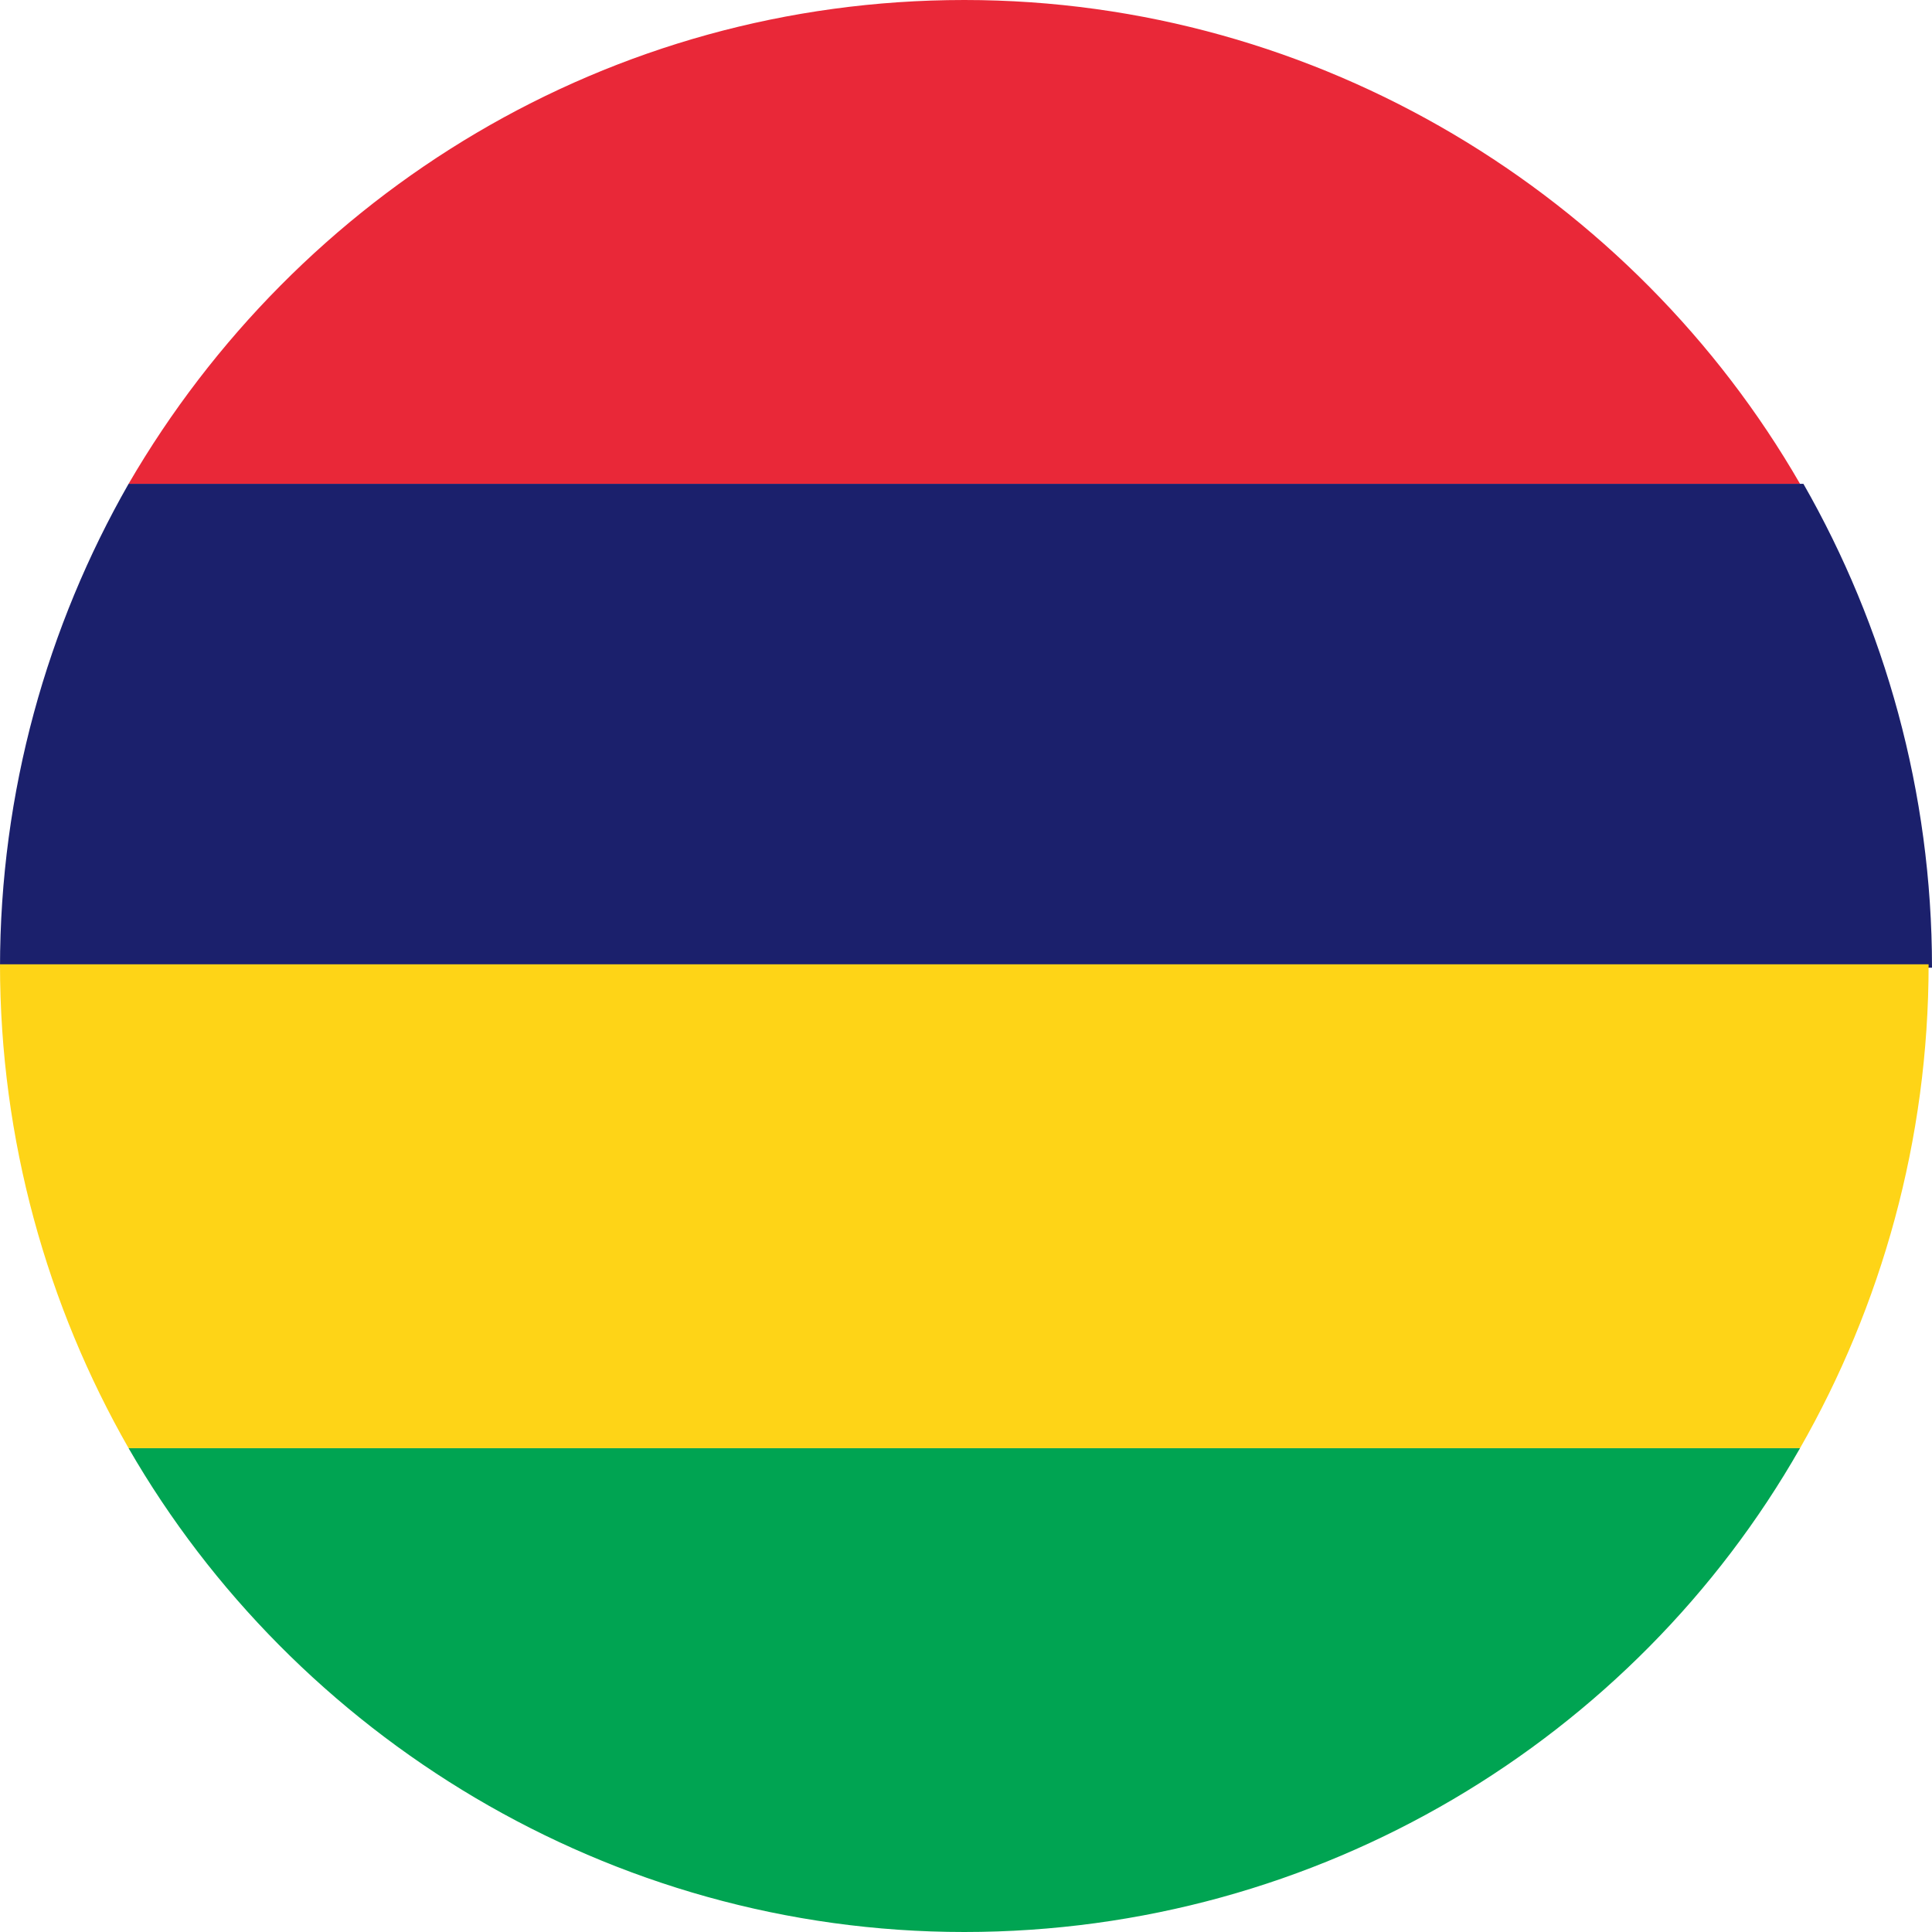
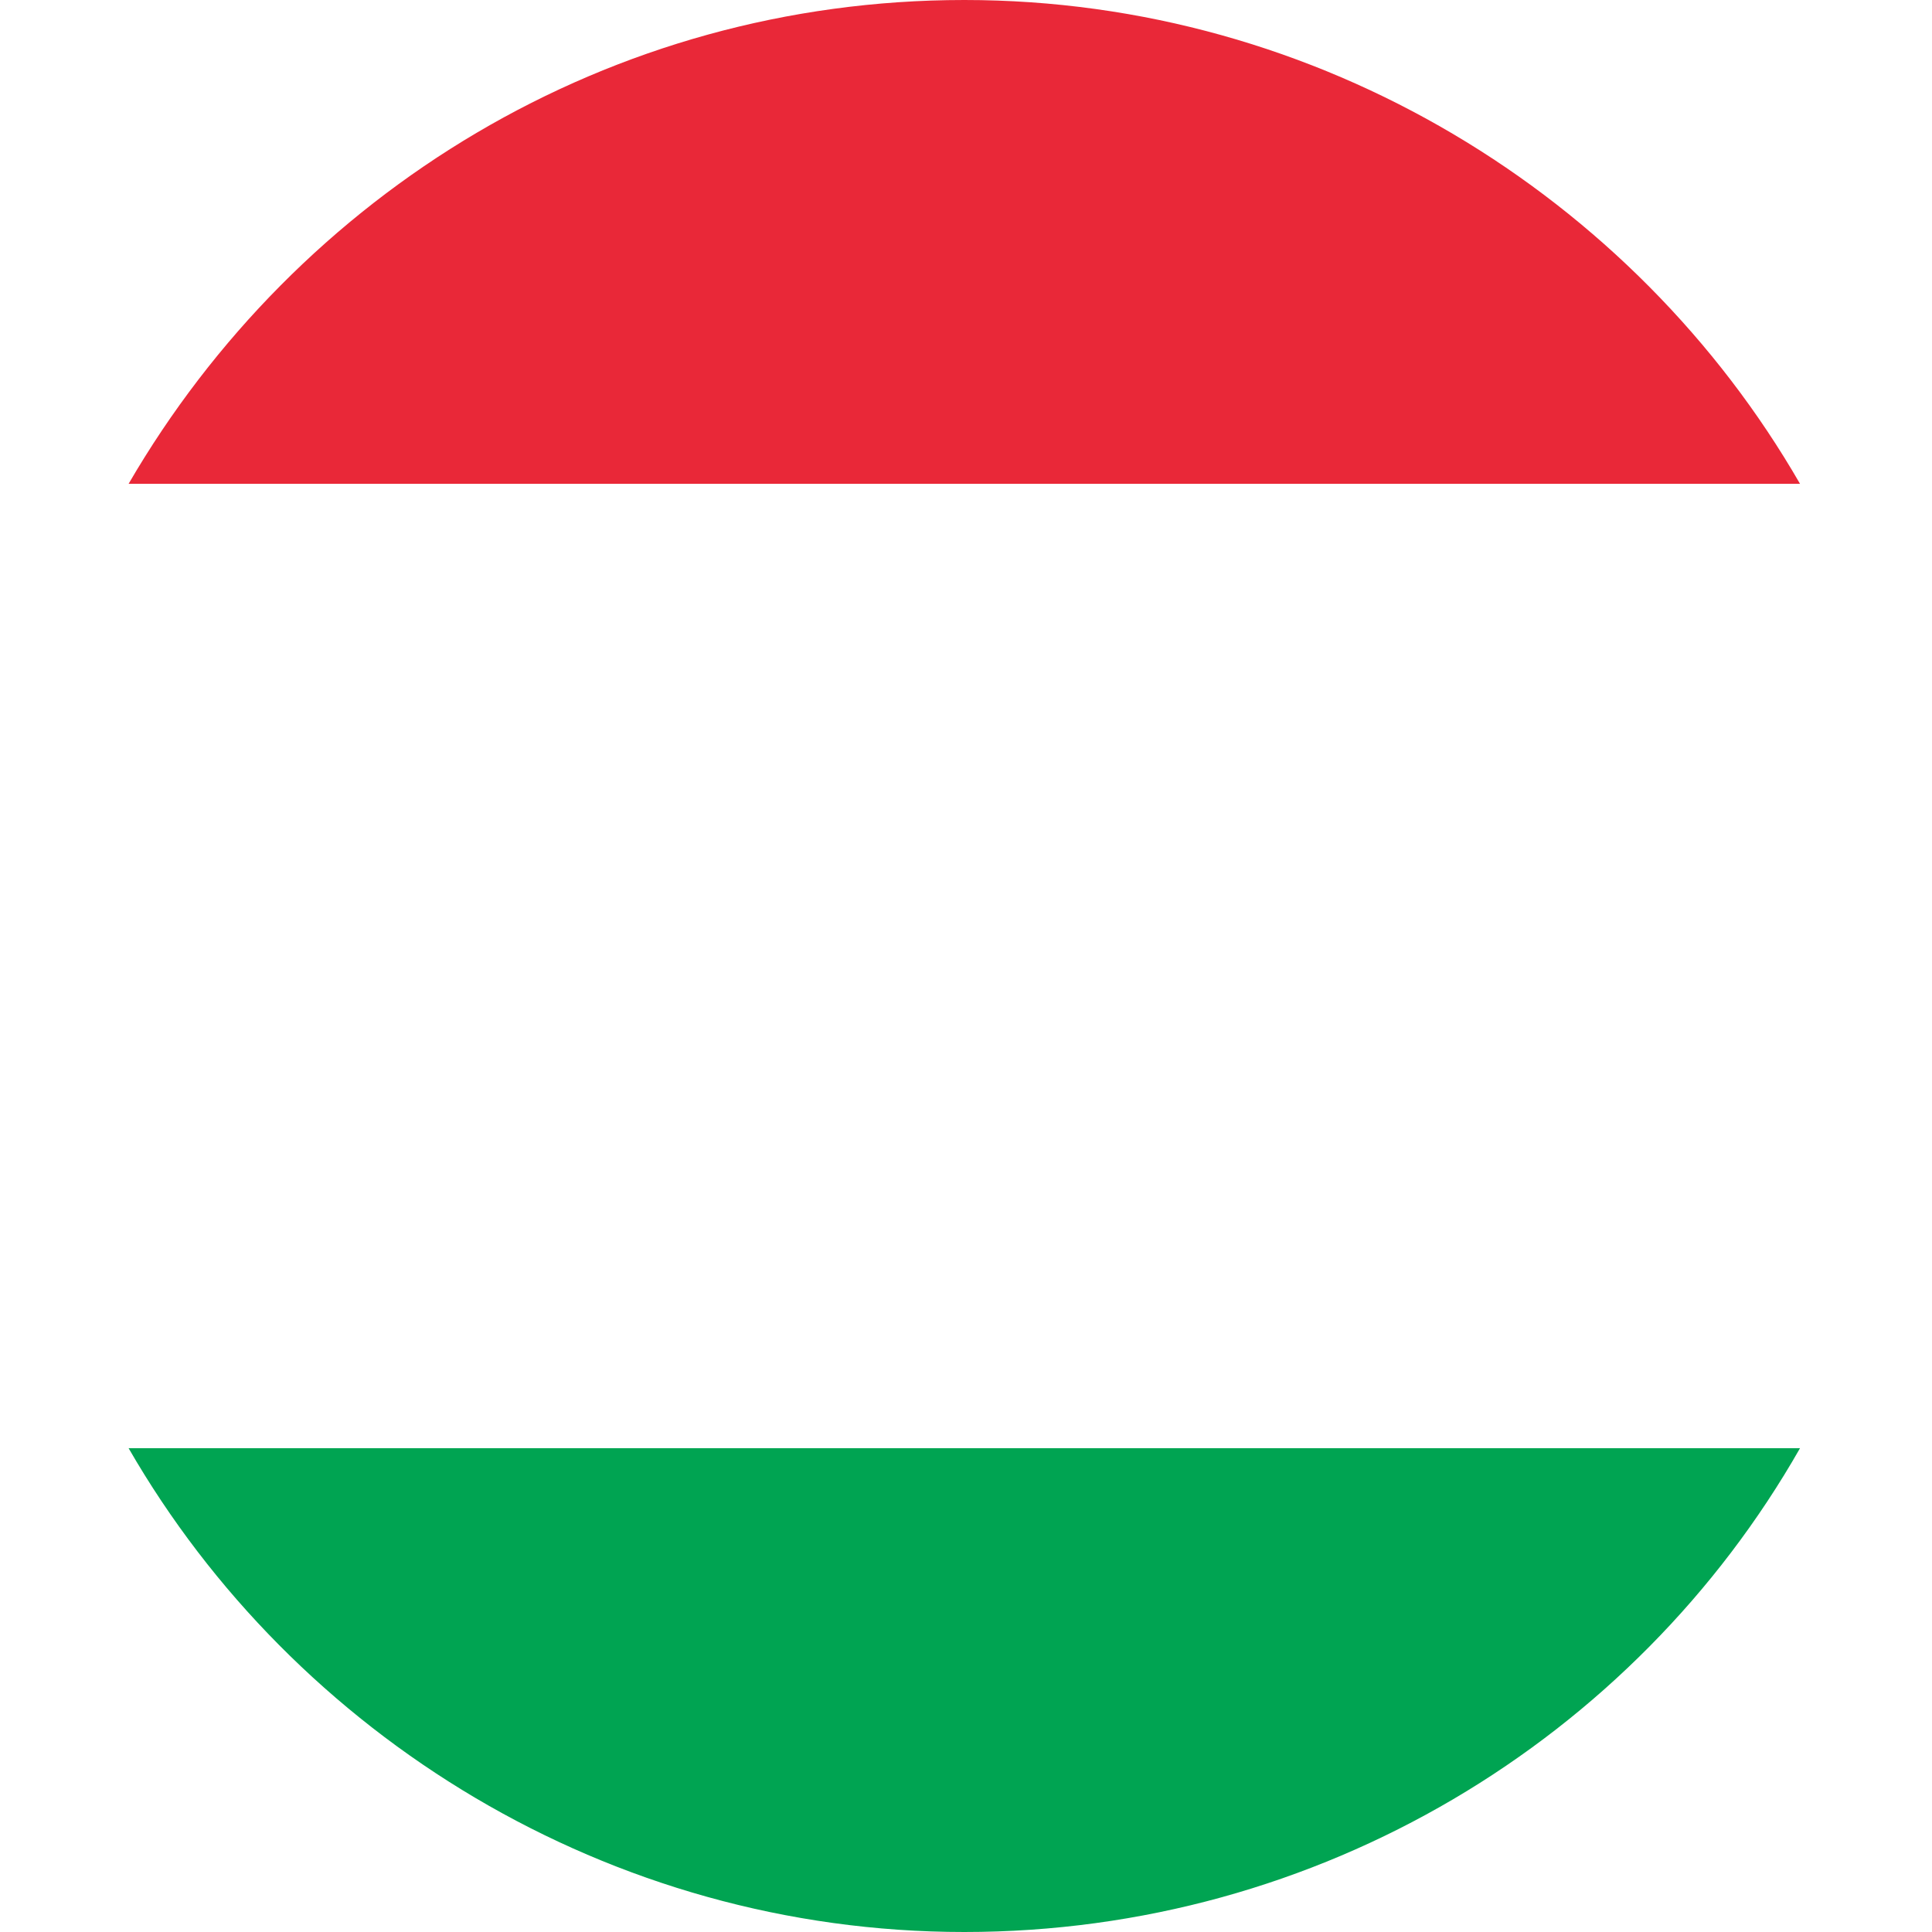
<svg xmlns="http://www.w3.org/2000/svg" viewBox="0 0 5.71 5.71">
  <defs>
    <style>.d{fill:#e92838;}.e{fill:#fed417;}.f{fill:#00a452;}.g{fill:#1b206c;}</style>
  </defs>
  <g id="a" />
  <g id="b">
    <g id="c">
      <g>
        <path class="d" d="M2.85,0C1.8,0,.88,.57,.38,1.43H5.32c-.49-.85-1.42-1.43-2.47-1.43Z" />
        <path class="f" d="M2.85,5.71c1.05,0,1.98-.57,2.47-1.43H.38c.49,.85,1.42,1.43,2.47,1.43Z" />
-         <path class="g" d="M5.32,1.43H.38c-.24,.42-.38,.91-.38,1.43H5.71c0-.52-.14-1.01-.38-1.43Z" />
-         <path class="e" d="M0,2.85c0,.52,.14,1.01,.38,1.43H5.32c.24-.42,.38-.91,.38-1.43H0Z" />
      </g>
    </g>
  </g>
</svg>